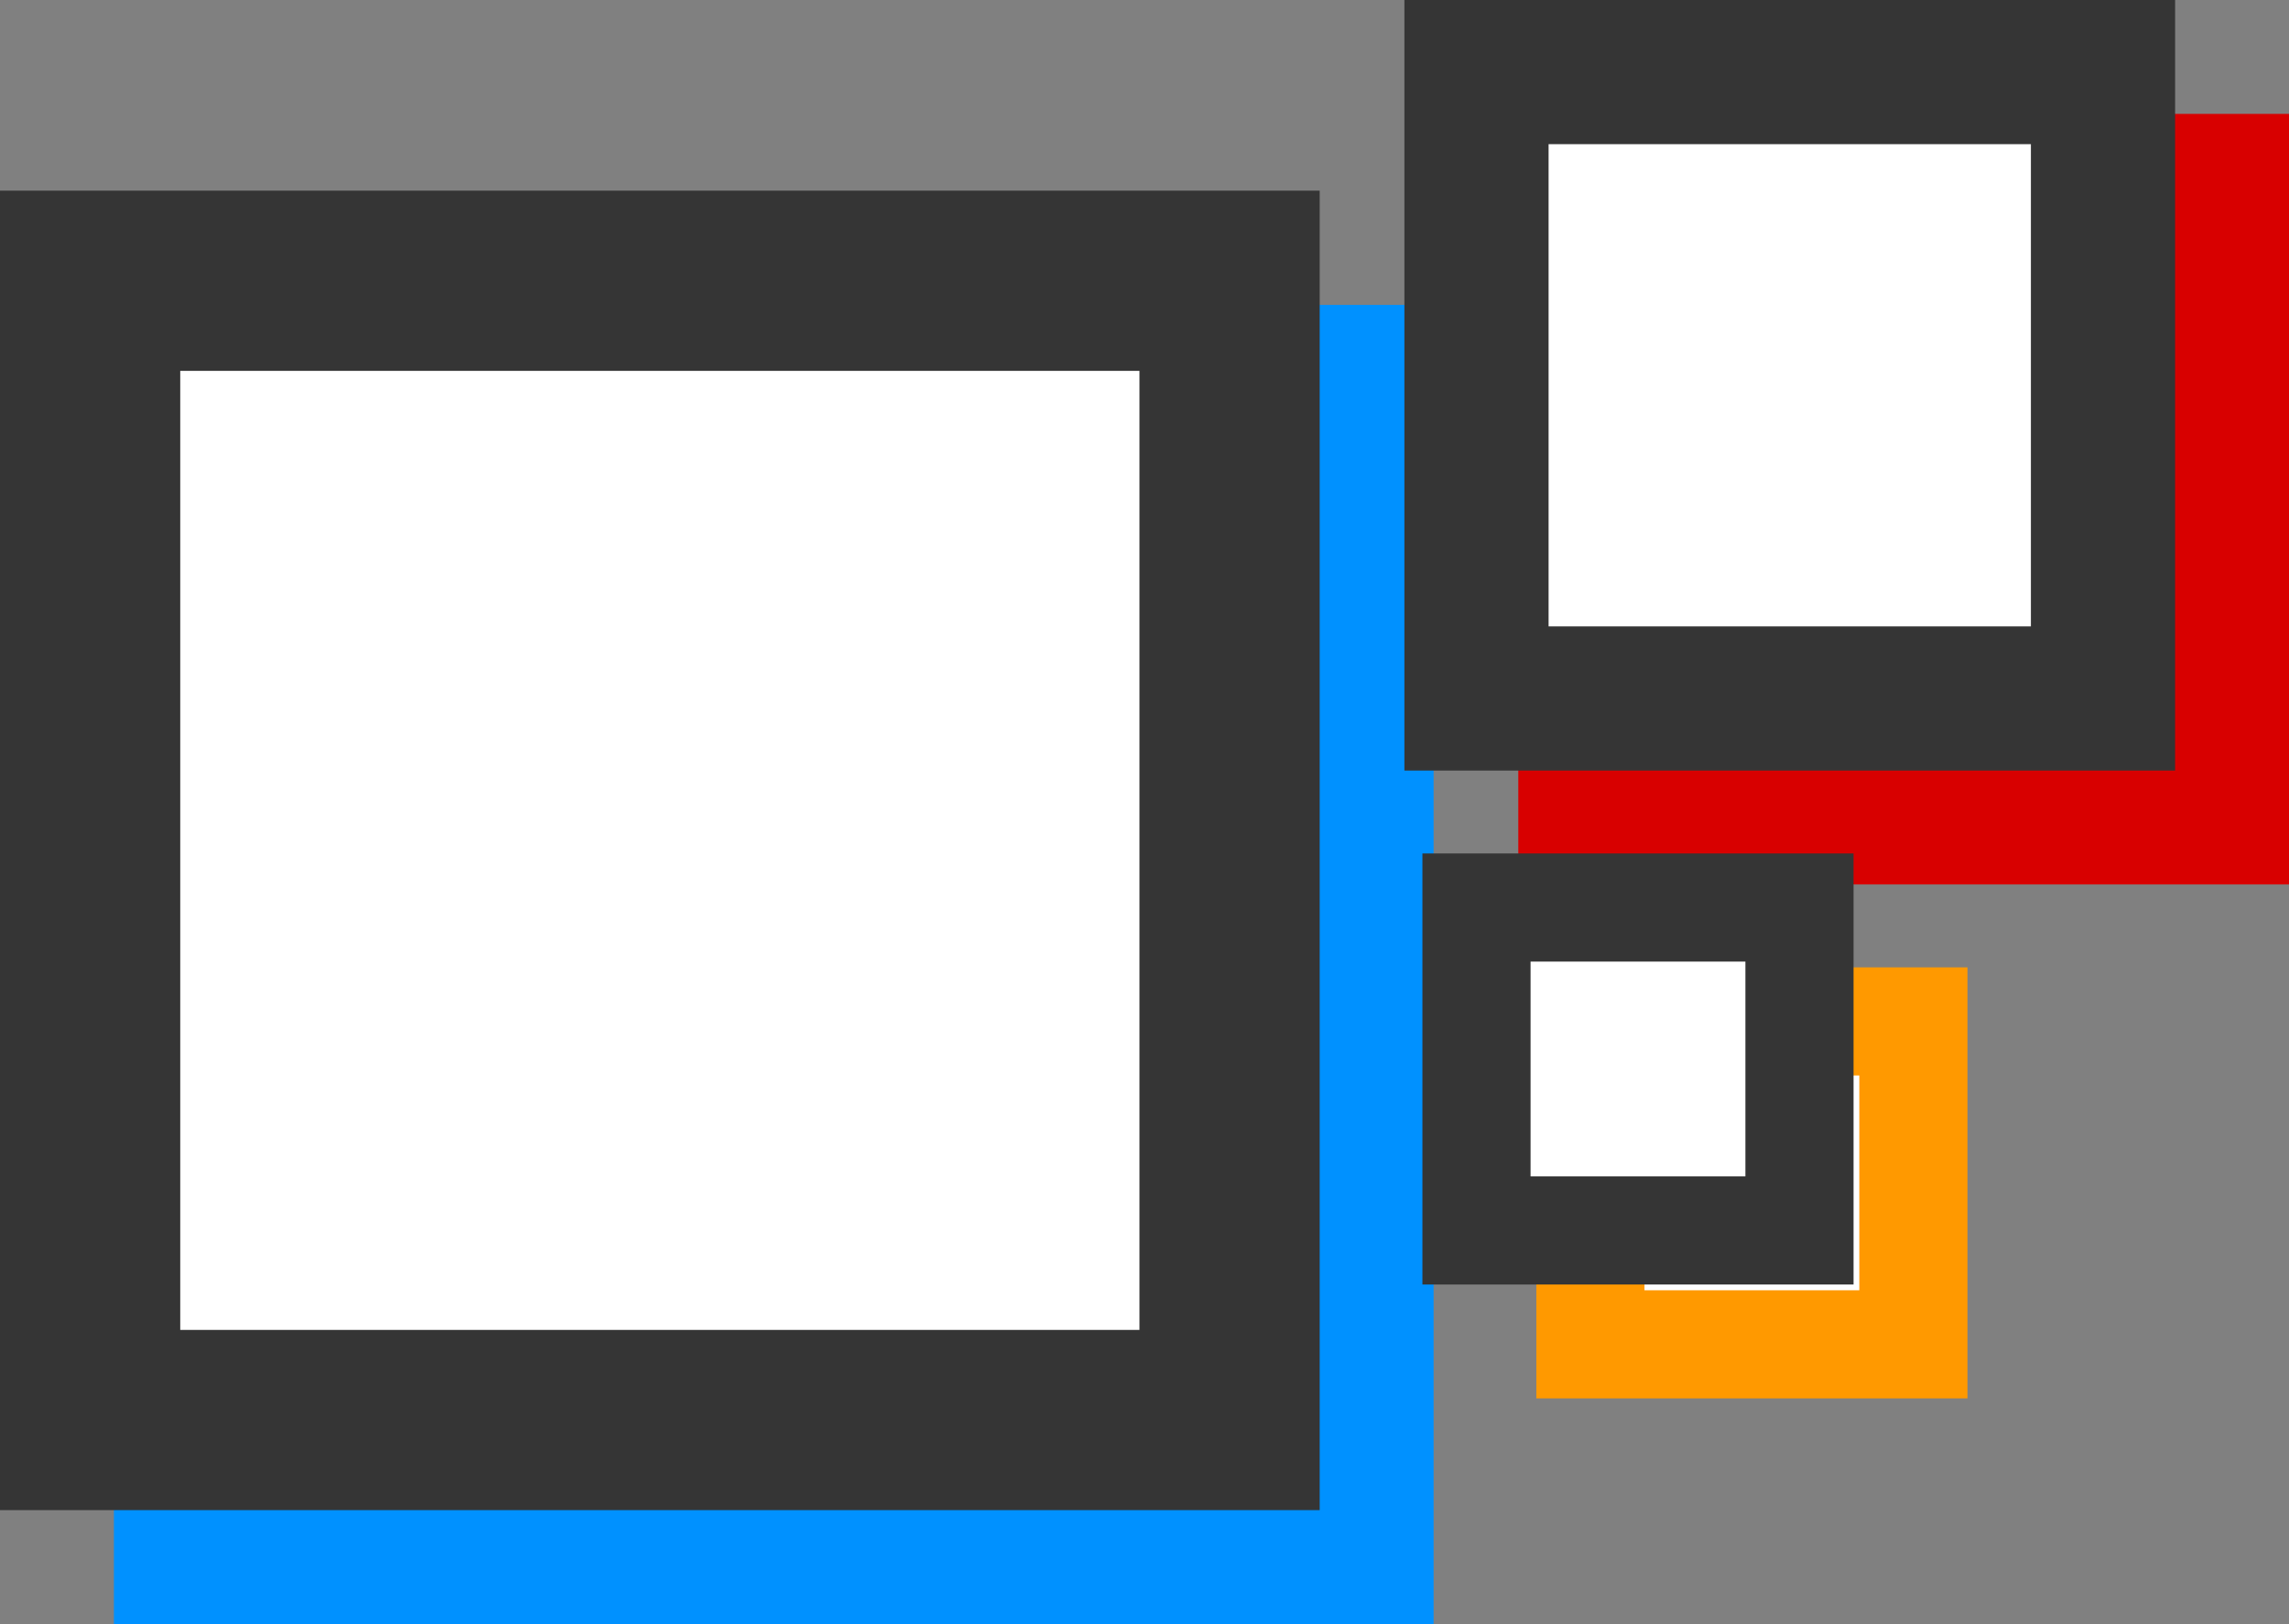
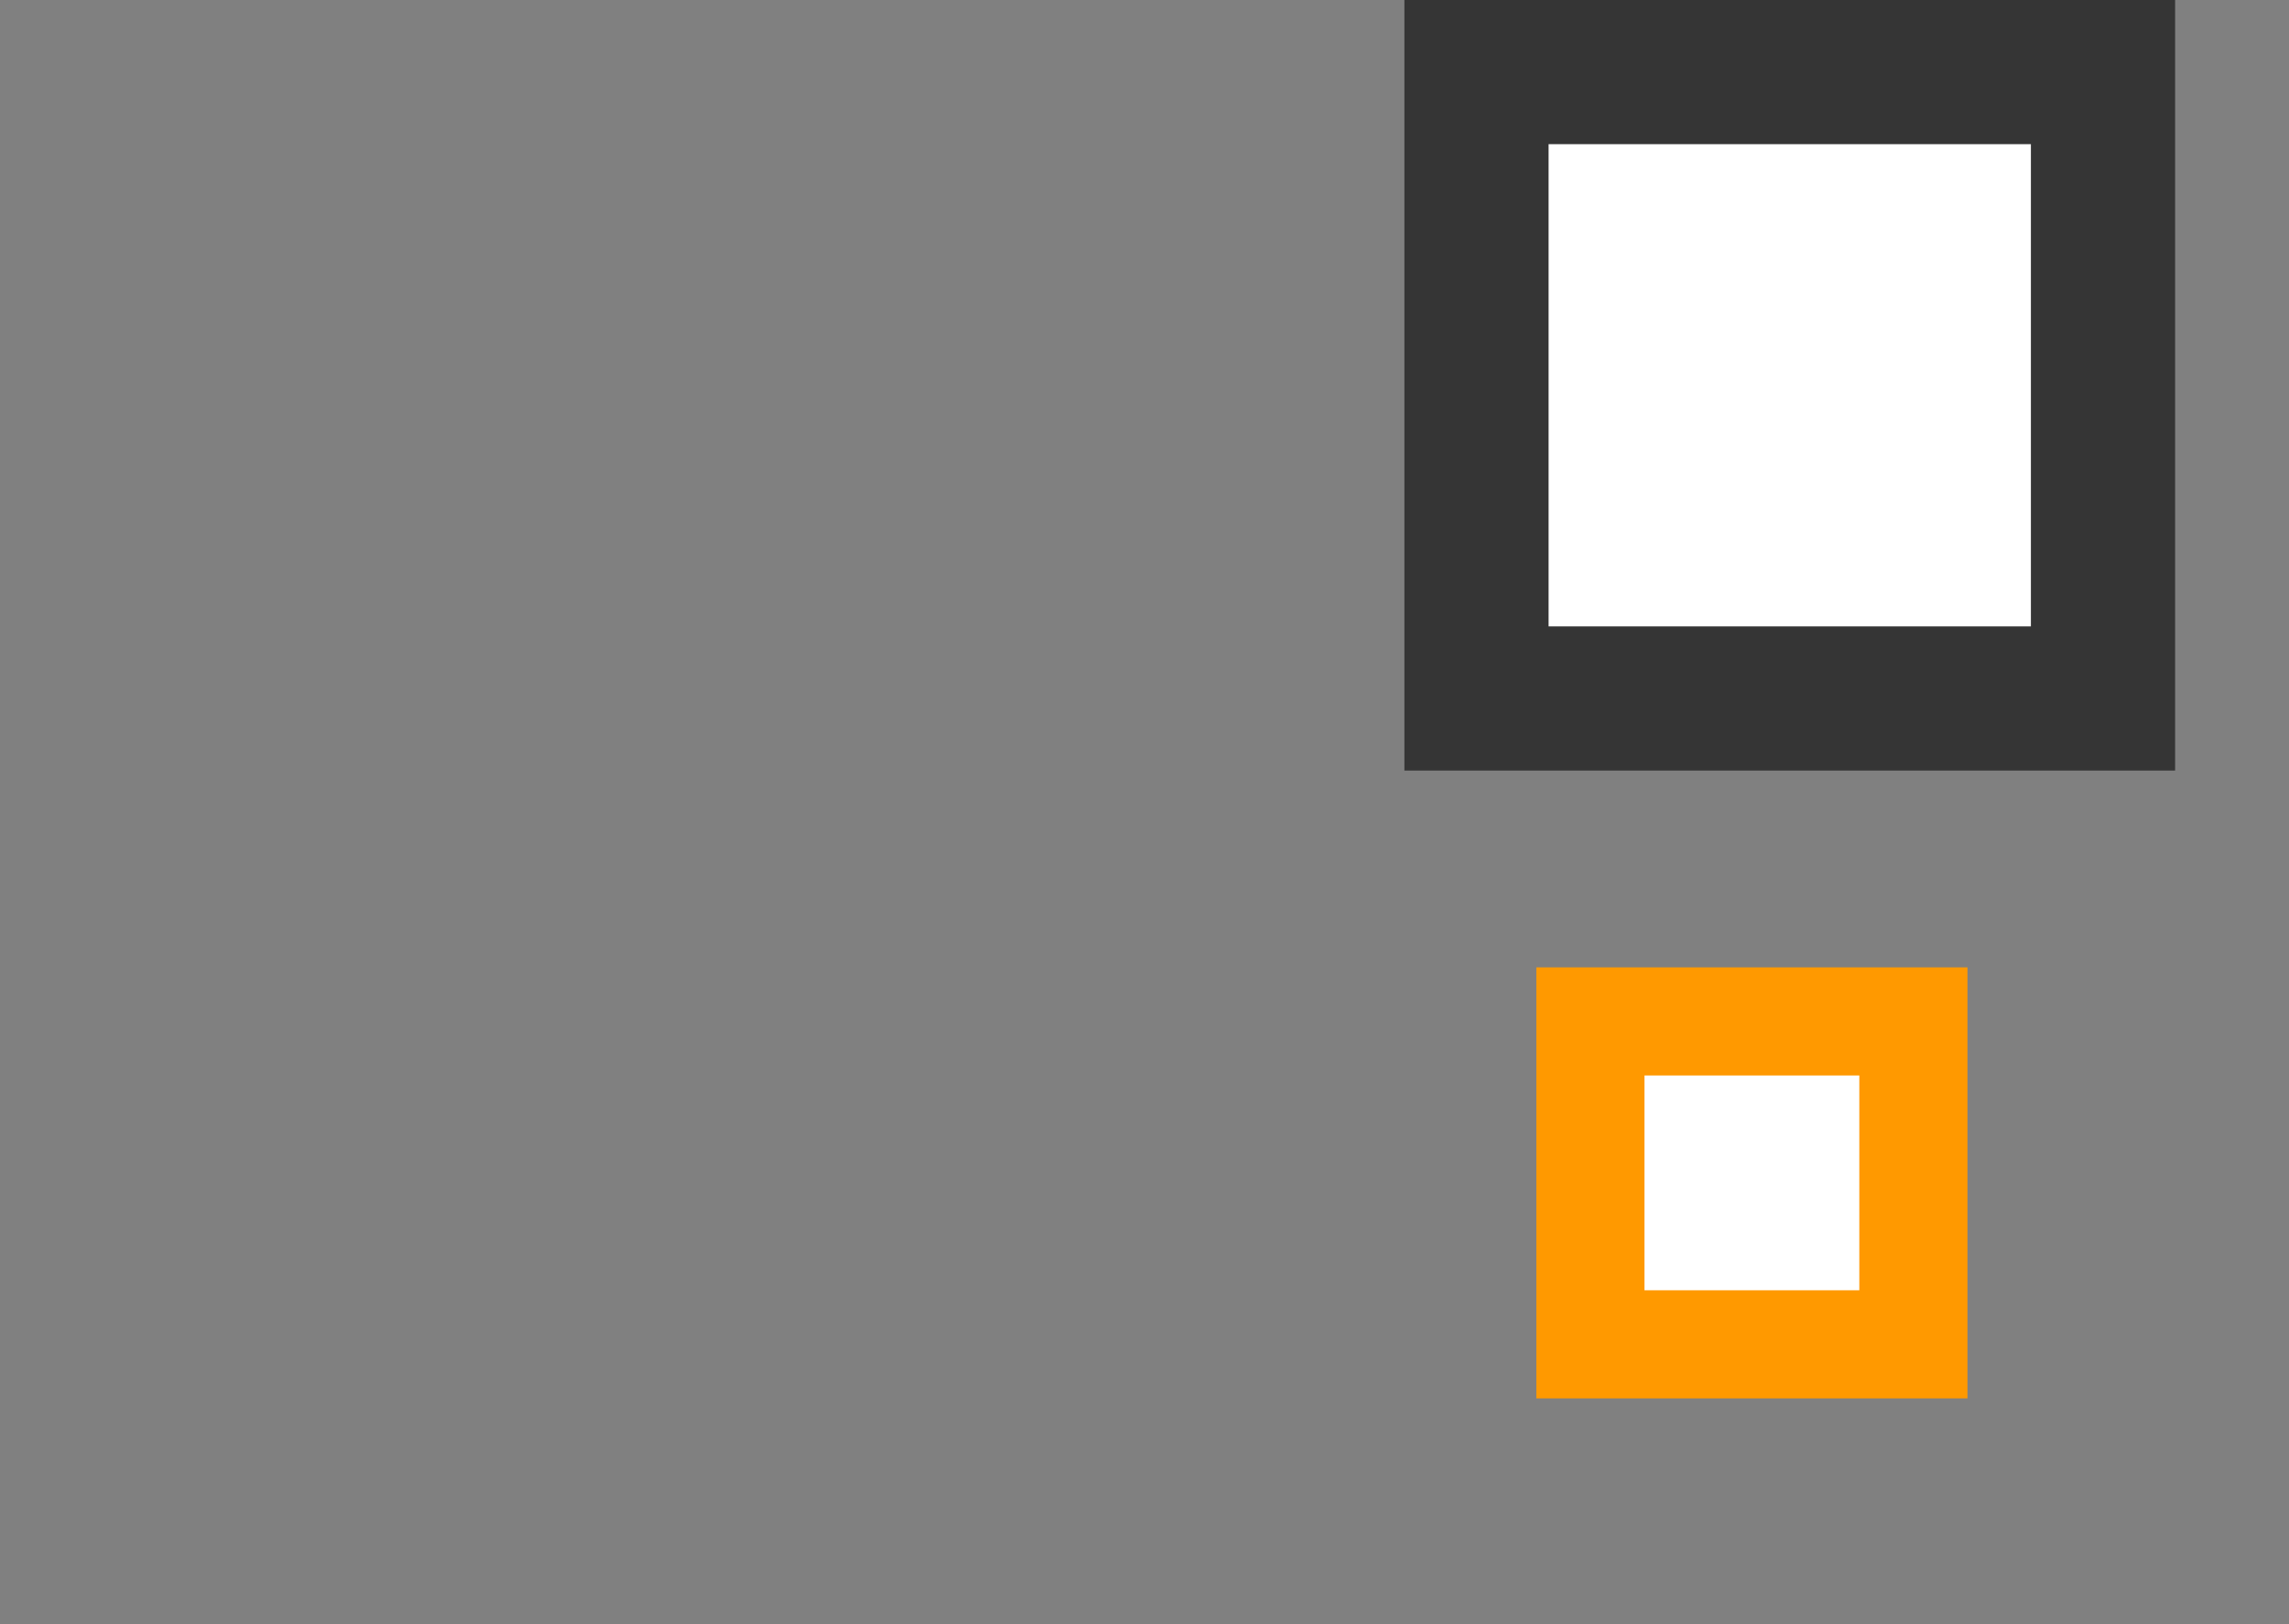
<svg xmlns="http://www.w3.org/2000/svg" viewBox="0 0 63.5 45.06">
  <rect x="0" y="0" width="63.5" height="45.06" fill="#808080" stroke="none" />
  <defs>
    <style>.cls-1,.cls-2,.cls-3,.cls-4,.cls-5,.cls-6{fill:#fff;stroke-miterlimit:10;}.cls-1{stroke:#0091ff;}.cls-1,.cls-4{stroke-width:5px;}.cls-2{stroke:#d80000;}.cls-2,.cls-5{stroke-width:4px;}.cls-3{stroke:#f90;}.cls-3,.cls-6{stroke-width:3px;}.cls-4,.cls-5,.cls-6{stroke:#353535;}</style>
  </defs>
  <title>logo-Articles</title>
  <g id="Calque_2" data-name="Calque 2">
    <g id="Accueil">
      <g id="Content">
        <g id="Dossiers">
-           <rect class="cls-1" x="5.66" y="10.96" width="31.61" height="31.61" />
-           <rect class="cls-2" x="44.12" y="5.16" width="17.38" height="17.38" />
          <rect class="cls-3" x="44.12" y="28.34" width="8.96" height="8.96" />
-           <rect class="cls-4" x="2.5" y="7.79" width="31.61" height="31.61" />
          <rect class="cls-5" x="40.96" y="2" width="17.38" height="17.38" />
-           <rect class="cls-6" x="40.96" y="25.18" width="8.96" height="8.96" />
        </g>
      </g>
    </g>
  </g>
</svg>